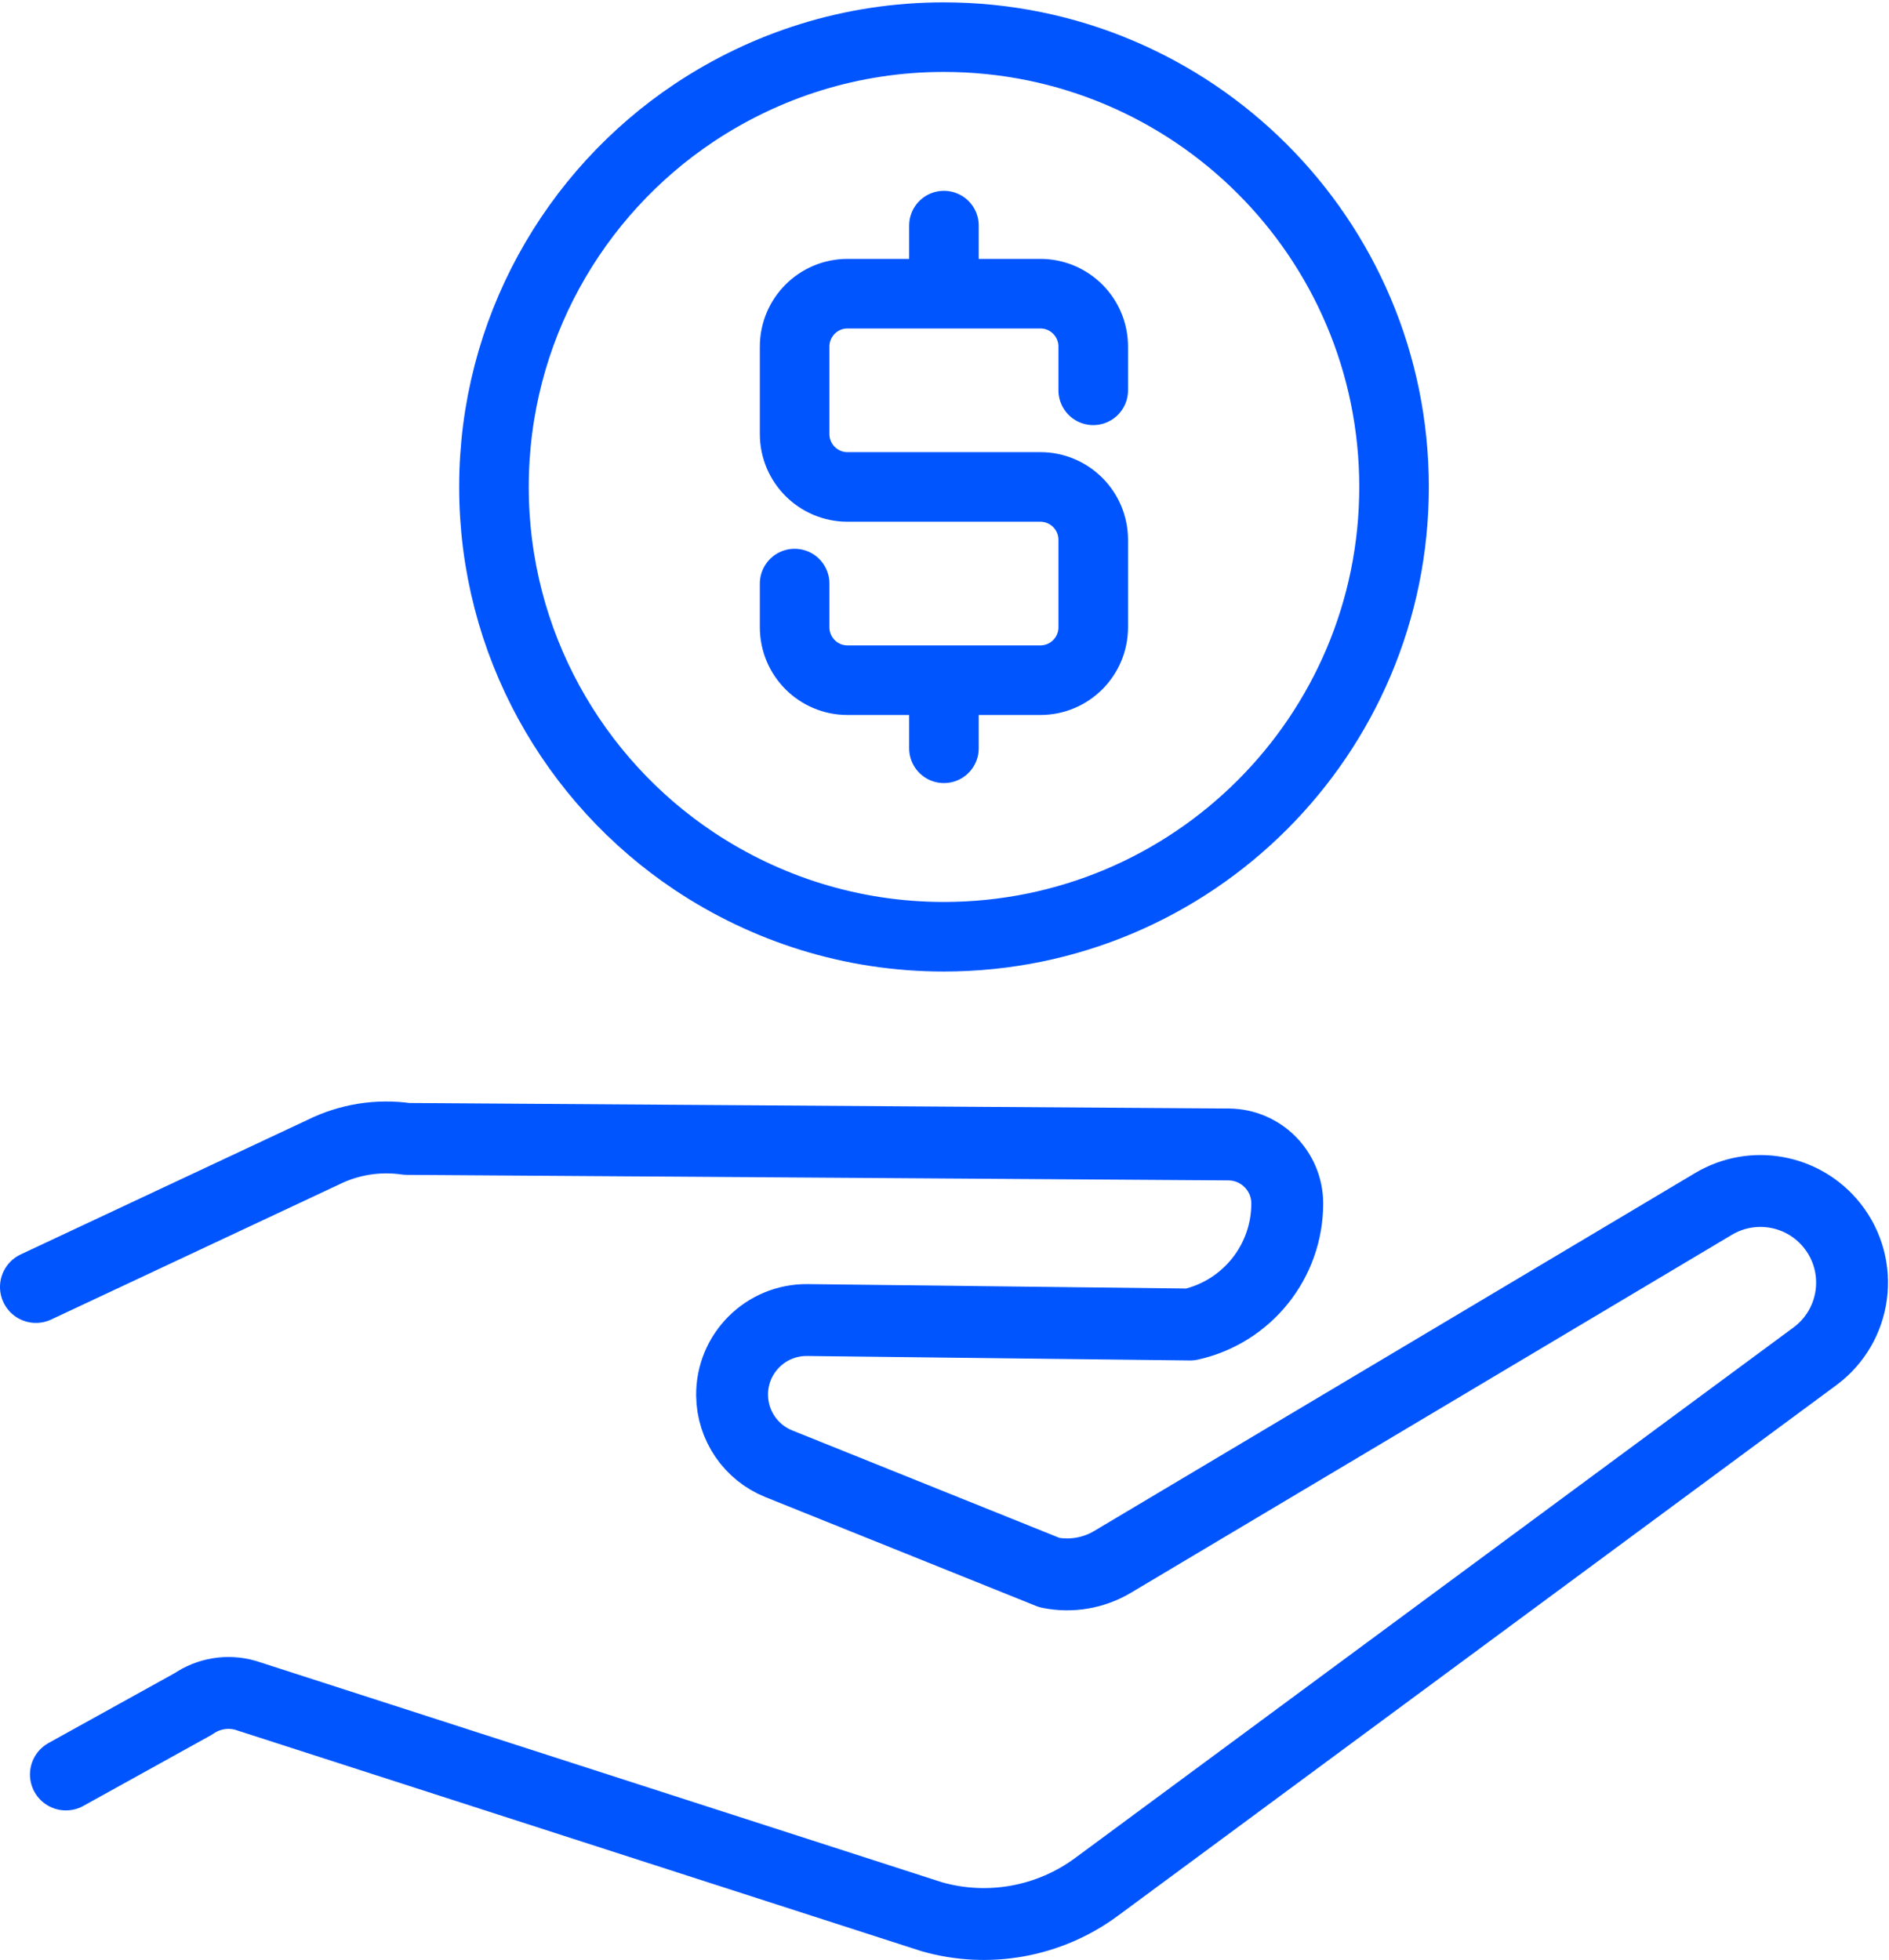
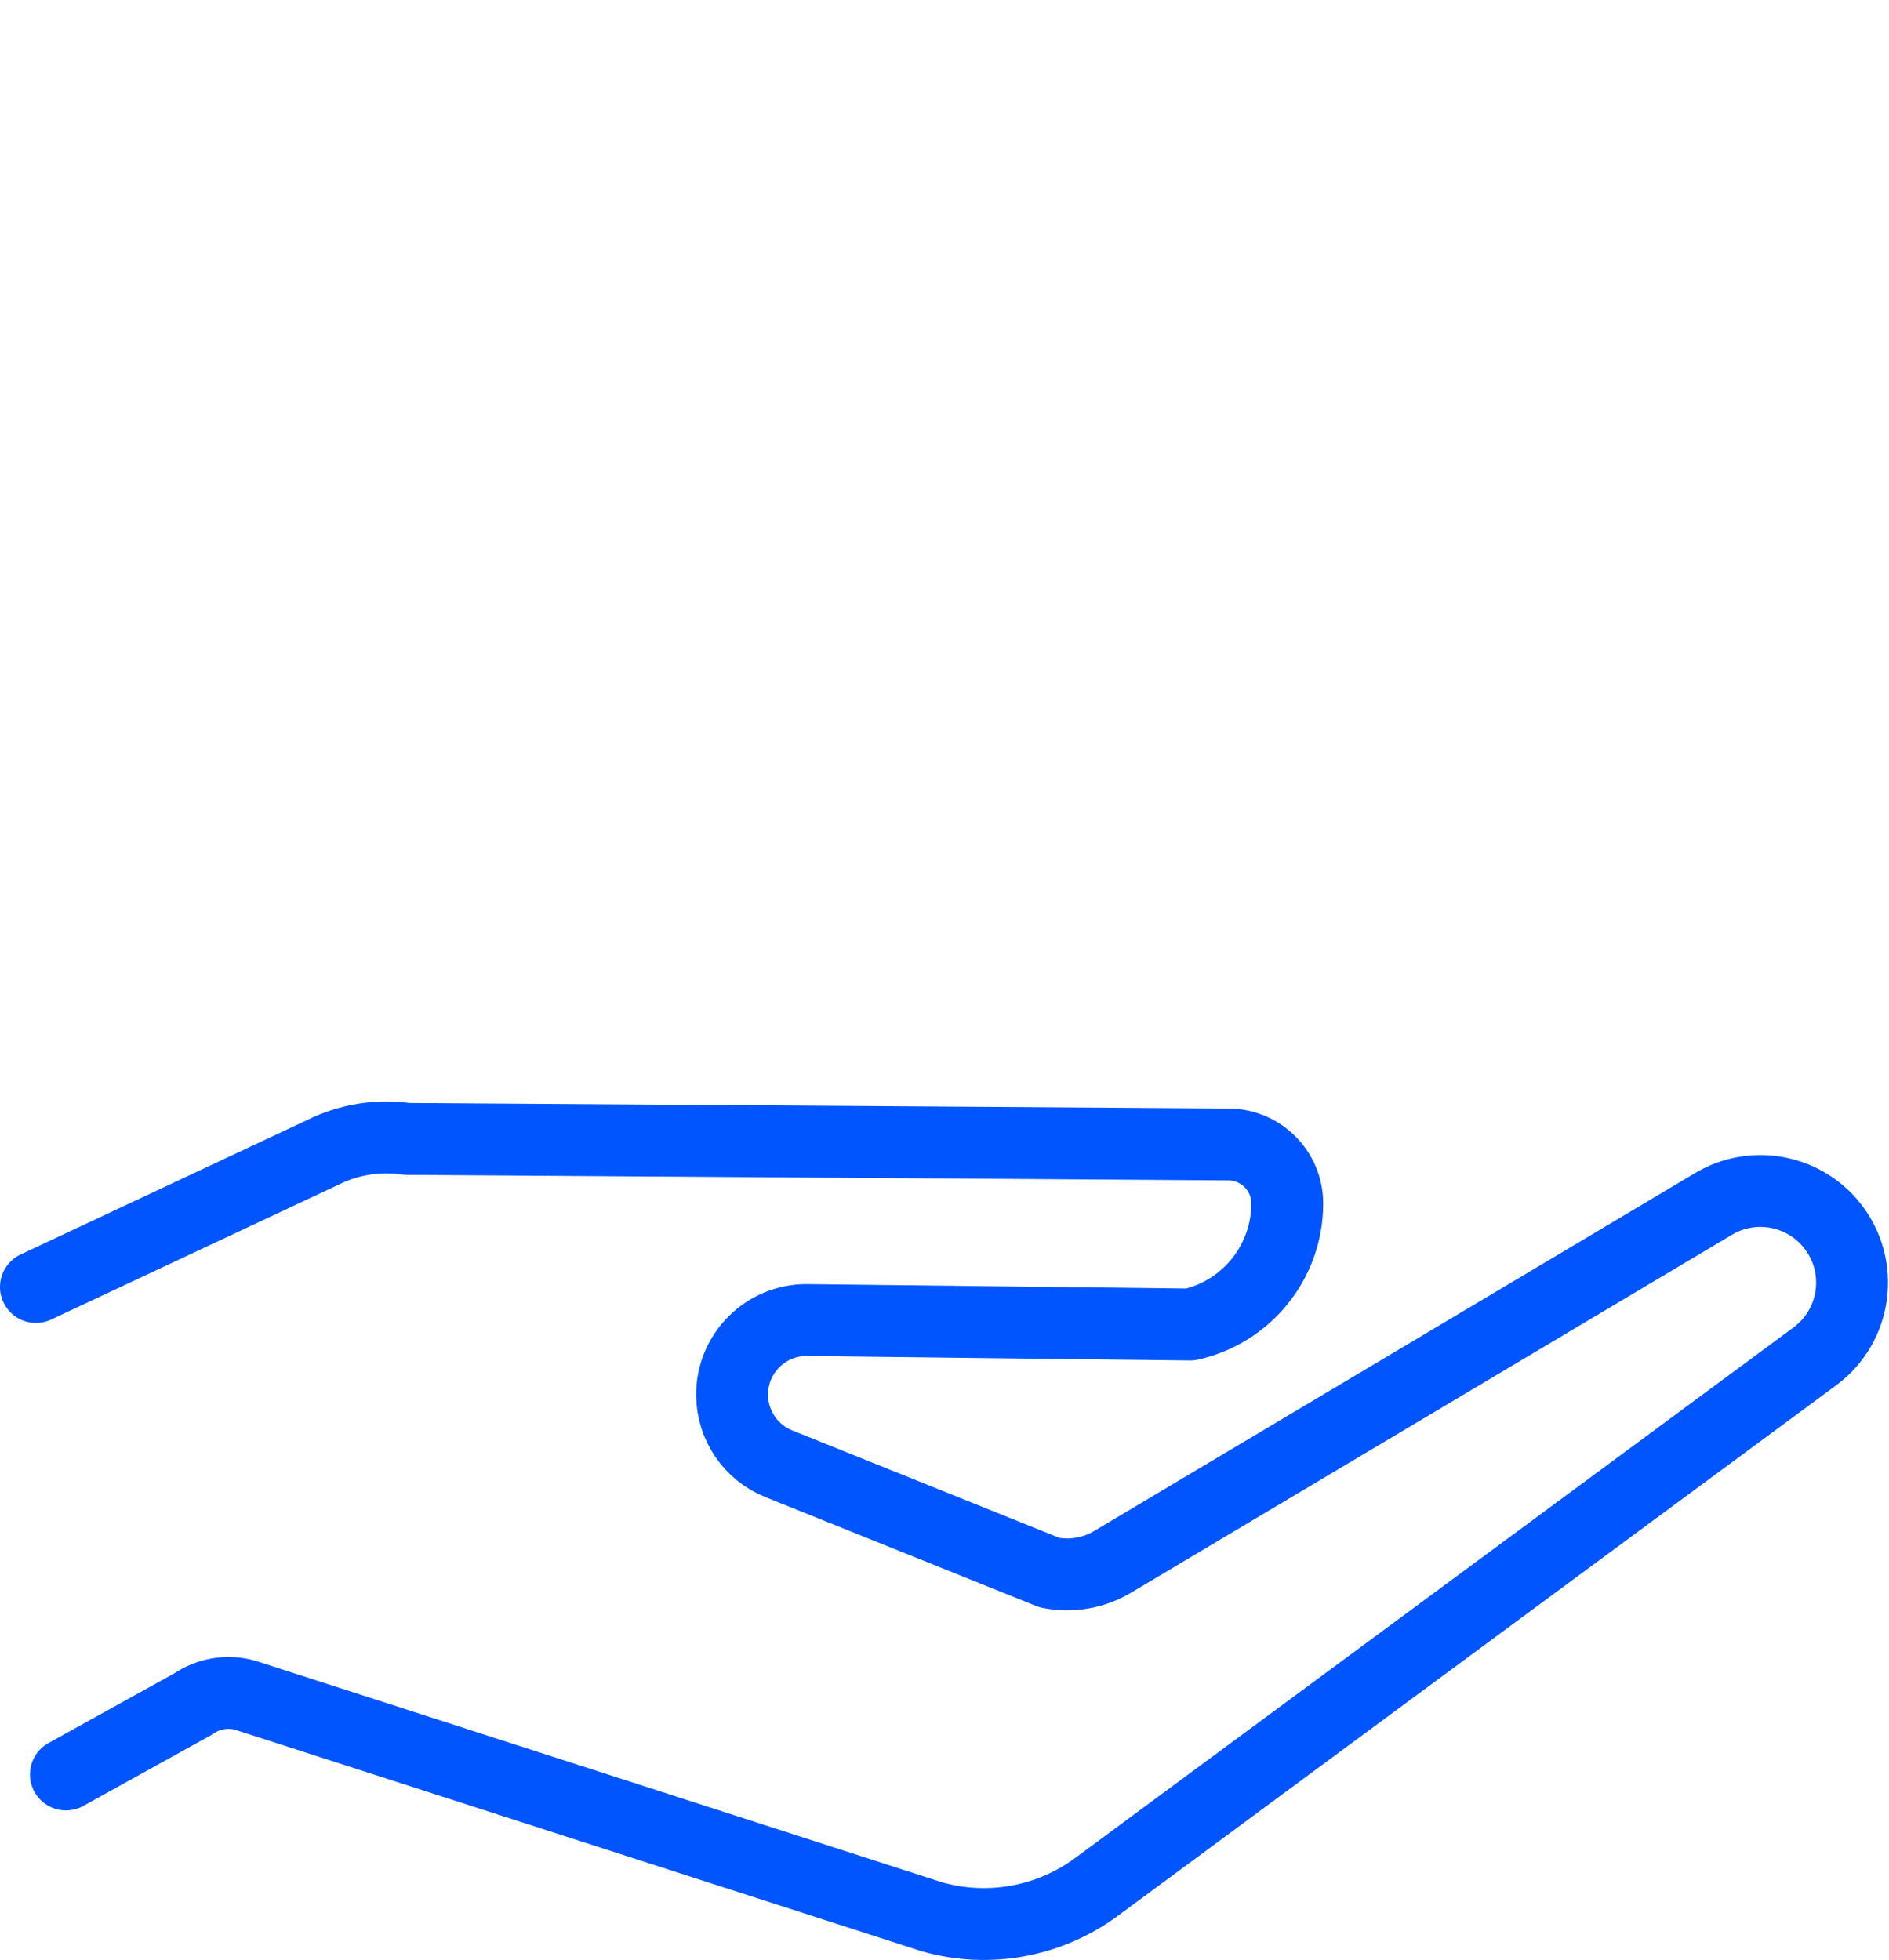
<svg xmlns="http://www.w3.org/2000/svg" width="479px" height="497px" viewBox="0 0 479 497" version="1.1">
  <title>Fundraising_RGB</title>
  <g id="Fundraising_RGB" stroke="none" stroke-width="1" fill="none" fill-rule="evenodd" stroke-linecap="round" stroke-linejoin="round">
    <path d="M16.712,449.967 L49.02,432.07 C52.88,429.406 57.728,428.607 62.238,429.893 L236.277,486.041 C250.616,490.132 266.042,487.338 278.036,478.48 L460.202,343.939 C470.788,336.119 472.774,321.077 464.58,310.778 C457.341,301.681 444.493,299.333 434.505,305.283 L282.107,396.058 C277.305,398.919 271.61,399.889 266.131,398.782 L197.486,371.175 C190.407,368.327 185.733,361.503 185.637,353.873 C185.503,343.253 194.142,334.607 204.761,334.732 L301.799,335.869 C316.181,332.668 326.412,319.91 326.412,305.176 C326.412,296.949 319.772,290.264 311.545,290.208 L103.15,288.804 C95.906,287.749 88.513,288.926 81.955,292.179 L9.113,326.347" id="Stroke-1" stroke="#0055FF" stroke-width="18.227" />
-     <path d="M277.215,98.974 L277.215,87.884 C277.215,80.476 271.21,74.471 263.803,74.471 L214.911,74.471 C207.504,74.471 201.499,80.476 201.499,87.884 L201.499,110.065 C201.499,117.472 207.504,123.477 214.911,123.477 L263.803,123.477 C271.21,123.477 277.215,129.483 277.215,136.89 L277.215,159.071 C277.215,166.479 271.21,172.484 263.803,172.484 L214.911,172.484 C207.504,172.484 201.499,166.479 201.499,159.071 L201.499,147.981 M239.357,57.208 L239.357,74.471 L239.357,57.208 Z M239.357,189.746 L239.357,172.484 L239.357,189.746 Z M353.494,123.477 C353.494,186.449 302.409,237.535 239.311,237.535 C215.918,237.535 194.168,230.453 175.959,218.314 C145.485,197.956 125.254,163.056 125.254,123.477 C125.254,83.899 145.485,48.999 175.959,28.641 C194.168,16.502 215.918,9.42 239.311,9.42 C302.409,9.42 353.494,60.506 353.494,123.477 Z" id="Stroke-3" stroke="#0055FF" stroke-width="17.644" />
  </g>
</svg>